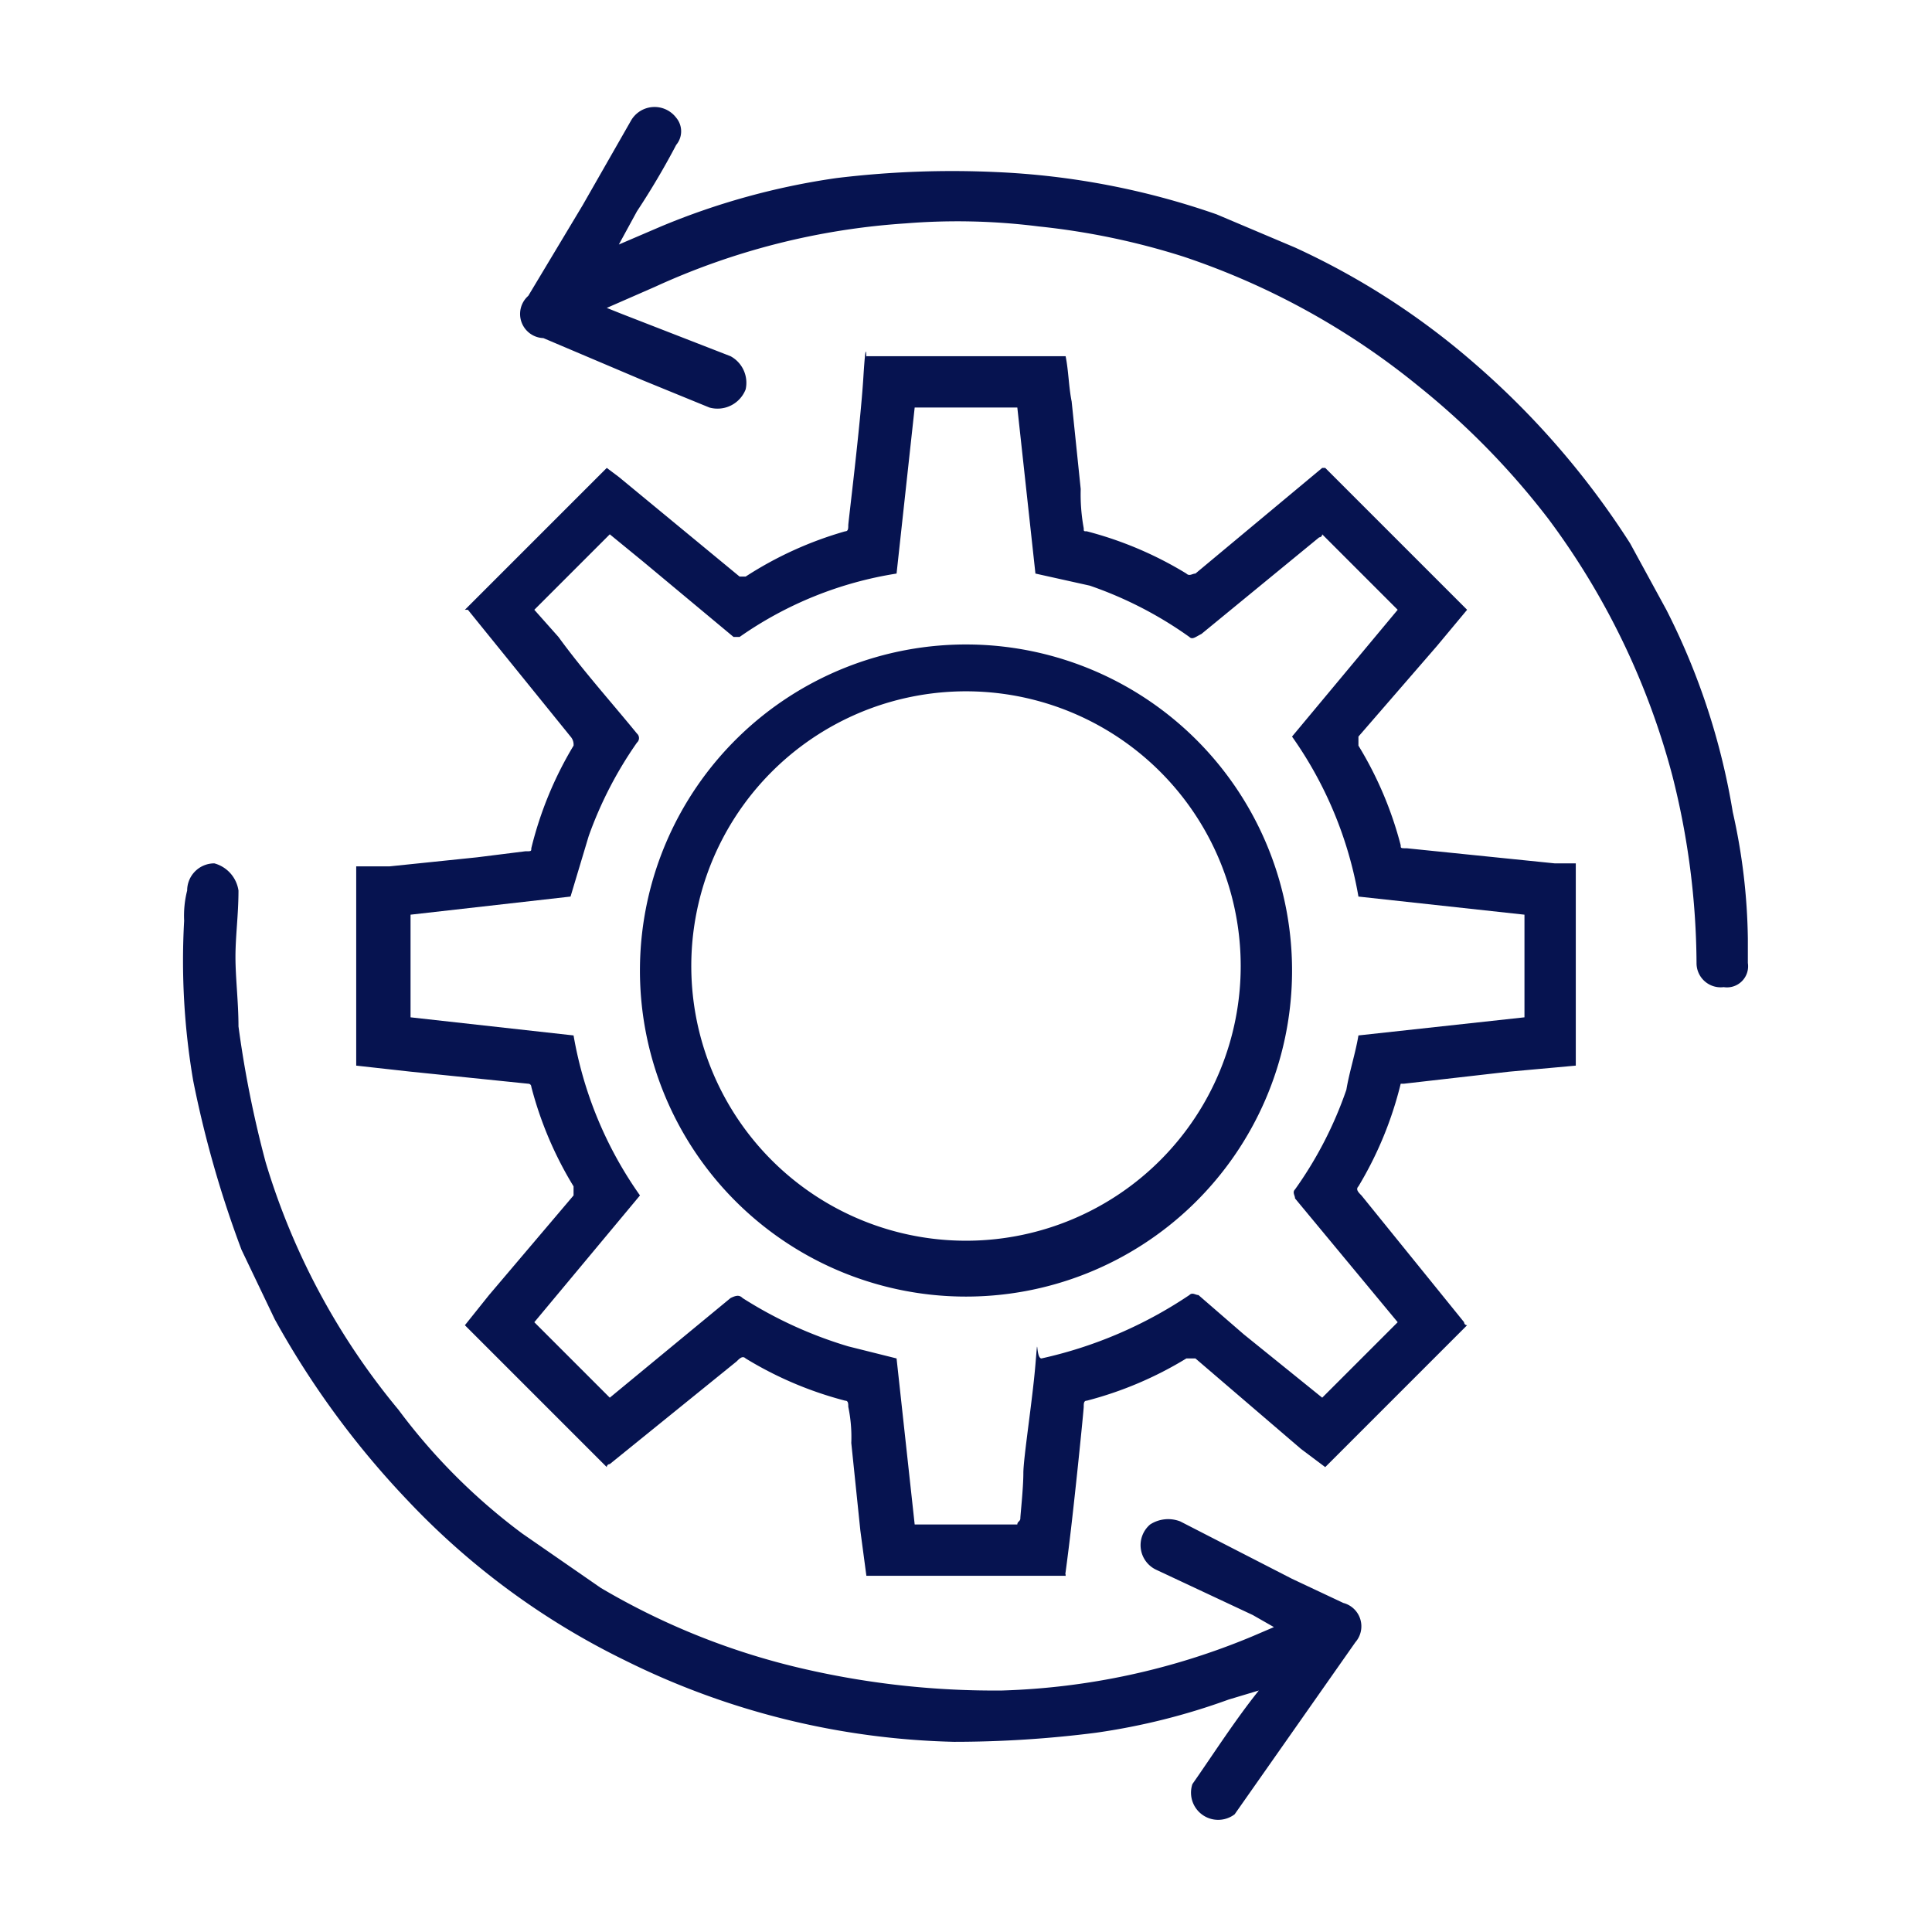
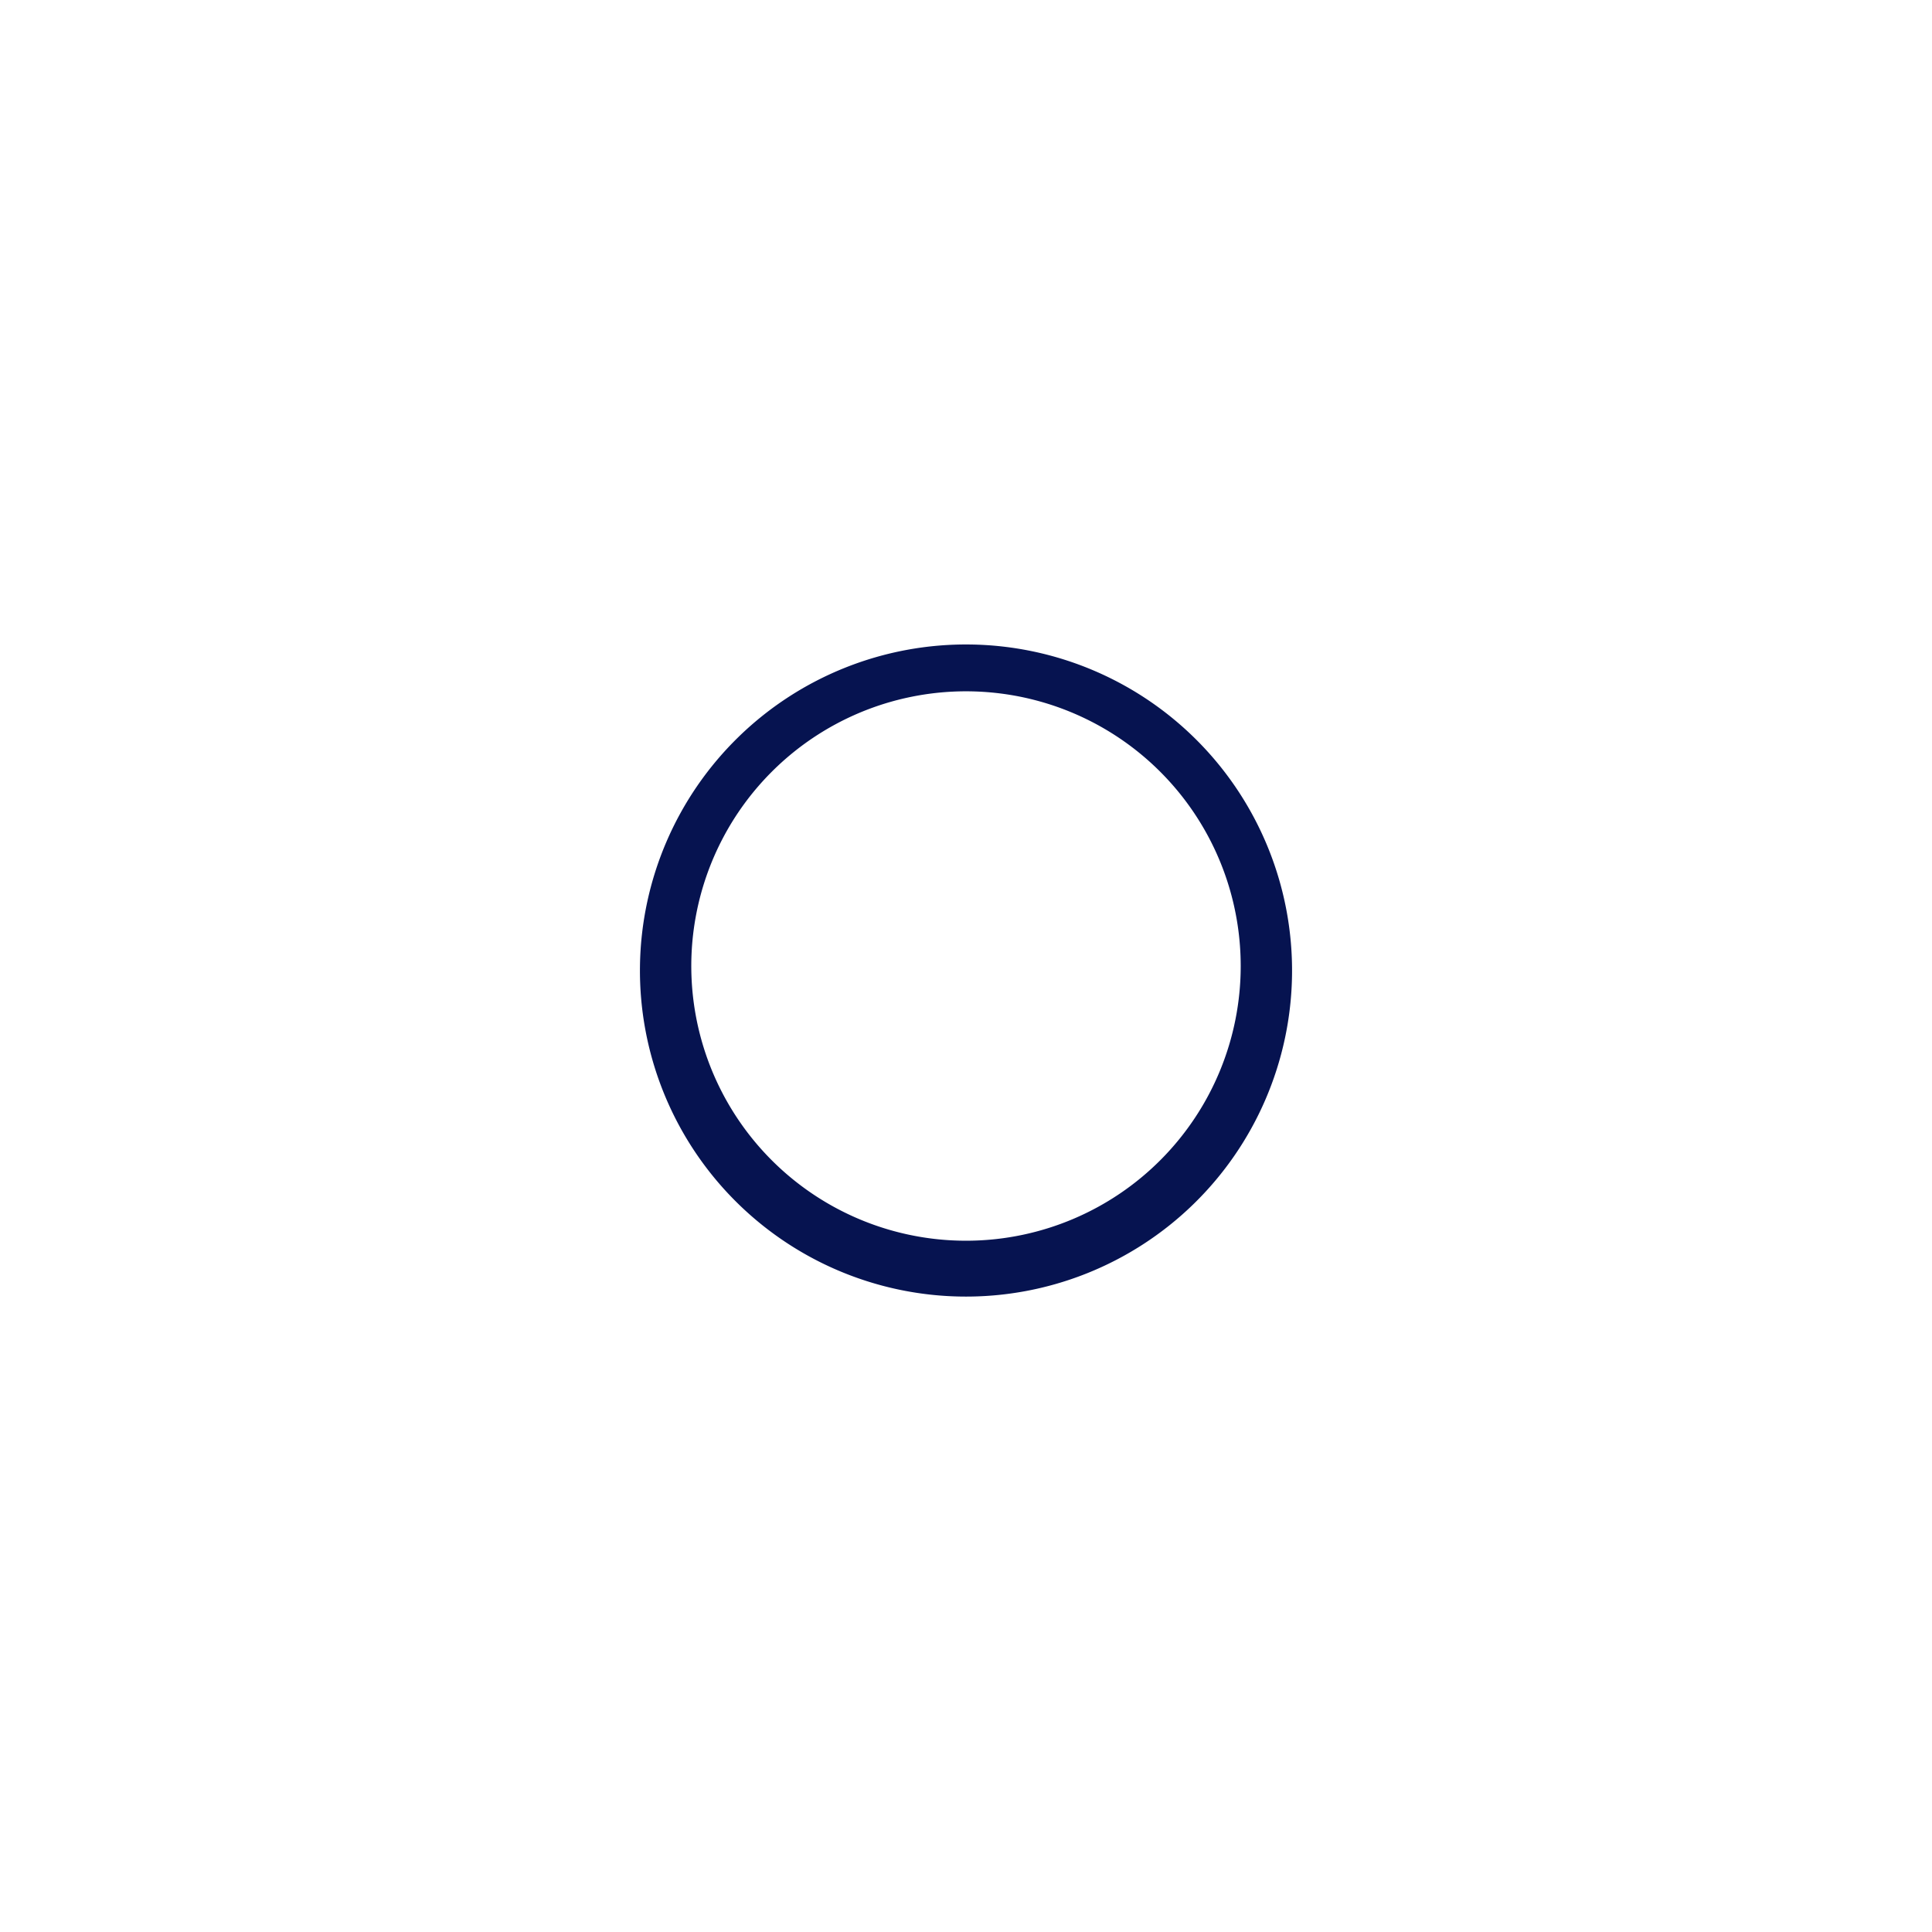
<svg xmlns="http://www.w3.org/2000/svg" id="ae1443b2-6b0d-4ccc-846b-26a8ea1d55ce" data-name="Layer 1" viewBox="0 0 64 64">
  <defs>
    <style>.a5866327-73bd-49ed-8f57-ff03f371c574{fill:#061350;}</style>
  </defs>
-   <path class="a5866327-73bd-49ed-8f57-ff03f371c574" d="M52.2,35.3l-2.2.2-3.5.4h-.1A12.2,12.2,0,0,1,45,39.3c-.1.1,0,.2.1.3l3.4,4.2a.1.1,0,0,0,.1.1l-4.7,4.7-.8-.6-3.5-3h-.3A12.2,12.2,0,0,1,36,46.4c-.1,0-.1.1-.1.2s-.3,3.1-.5,4.7-.1.6-.1.9H28.7l-.2-1.5-.3-2.9a4.9,4.9,0,0,0-.1-1.2c0-.1,0-.2-.1-.2A12.2,12.2,0,0,1,24.7,45c-.1-.1-.2,0-.3.1l-4.2,3.4a.1.1,0,0,0-.1.1l-4.7-4.7.8-1L19,39.6v-.3A12.2,12.2,0,0,1,17.6,36a.1.1,0,0,0-.1-.1l-3.9-.4-1.8-.2V28.7h1.1l2.9-.3,1.6-.2c.2,0,.2,0,.2-.1A12.2,12.2,0,0,1,19,24.7a.4.4,0,0,0-.1-.3l-3.4-4.2h-.1l4.7-4.7.4.3,4,3.3h.2A12.2,12.2,0,0,1,28,17.6c.1,0,.1-.1.1-.2s.4-3.3.5-4.9.1-.4.1-.7h6.6c.1.5.1,1,.2,1.5l.3,2.9a6.2,6.2,0,0,0,.1,1.3c0,.1,0,.1.1.1A12.2,12.2,0,0,1,39.3,19c.1.1.2,0,.3,0l4.2-3.5h.1l4.7,4.7-1,1.2L45,24.4v.3A12.2,12.2,0,0,1,46.4,28c0,.1,0,.1.2.1l4.9.5h.7Zm-32,11h0l4-3.3c.2-.1.3-.1.4,0a13.9,13.9,0,0,0,3.5,1.6l1.6.4.6,5.5h3.4c0-.1.1-.1.1-.2s.1-1,.1-1.5.3-2.4.4-3.6,0-.2.2-.2a14.3,14.3,0,0,0,4.9-2.1c.1-.1.2,0,.3,0l1.5,1.3,2.6,2.1,2.5-2.5-3.4-4.1c0-.1-.1-.2,0-.3a12.9,12.9,0,0,0,1.7-3.3c.1-.6.3-1.2.4-1.8l5.5-.6V30.3L45,29.7a13,13,0,0,0-2.2-5.3l3.5-4.2-2.5-2.5a.1.1,0,0,1-.1.1L39.8,21c-.2.1-.3.2-.4.1a12.9,12.9,0,0,0-3.3-1.7L34.3,19l-.6-5.5H30.3L29.7,19a12.4,12.4,0,0,0-5.2,2.1h-.2l-3-2.5-1.1-.9-2.5,2.5.8.9c.8,1.1,1.7,2.1,2.6,3.2a.2.2,0,0,1,0,.3,13,13,0,0,0-1.6,3.1l-.6,2-5.3.6v3.4l5.4.6a13,13,0,0,0,2.2,5.3l-3.5,4.2Z" />
-   <path class="a5866327-73bd-49ed-8f57-ff03f371c574" d="M42.2,53.9l-.7-.4L38.3,52a.9.9,0,0,1-.2-1.5,1.1,1.1,0,0,1,1-.1l3.7,1.9,1.7.8a.8.8,0,0,1,.4,1.3l-4,5.7a.9.9,0,0,1-1.4-1c.7-1,1.4-2.1,2.2-3.1l-1,.3a21.8,21.8,0,0,1-4.4,1.1,37.1,37.1,0,0,1-4.7.3A25.8,25.8,0,0,1,20.7,55a24.9,24.9,0,0,1-7.2-5.3,29,29,0,0,1-4.4-6L8,41.4a35.8,35.8,0,0,1-1.6-5.6,23.6,23.6,0,0,1-.3-5.3,3.4,3.4,0,0,1,.1-1,.9.9,0,0,1,.9-.9,1.1,1.1,0,0,1,.8.9c0,.8-.1,1.5-.1,2.2s.1,1.5.1,2.3a35.8,35.8,0,0,0,.9,4.5,23.3,23.3,0,0,0,4.4,8.2,19.9,19.9,0,0,0,4.1,4.1l2.6,1.8a23.6,23.6,0,0,0,6.8,2.7,28.1,28.1,0,0,0,6.5.7,23.3,23.3,0,0,0,8.3-1.8Z" />
-   <path class="a5866327-73bd-49ed-8f57-ff03f371c574" d="M20.5,8.1l1.4-.6a23.8,23.8,0,0,1,5.8-1.6A31.7,31.7,0,0,1,33,5.7a25.5,25.5,0,0,1,7.3,1.4l2.6,1.1A24.7,24.7,0,0,1,48.8,12,27.4,27.4,0,0,1,54,18l1.2,2.2a22.9,22.9,0,0,1,2.2,6.7,20.1,20.1,0,0,1,.5,4.2v.8a.7.7,0,0,1-.8.8.8.8,0,0,1-.9-.8,25.7,25.7,0,0,0-.8-6.2,24.8,24.8,0,0,0-4.1-8.5A25.6,25.6,0,0,0,47,12.8a24.7,24.7,0,0,0-7.8-4.3,24,24,0,0,0-4.8-1A21.4,21.4,0,0,0,30,7.4a23.6,23.6,0,0,0-8.3,2.1l-1.6.7.5.2,3.6,1.4a1,1,0,0,1,.5,1.1,1,1,0,0,1-1.2.6l-2.2-.9L18,11.2a.8.8,0,0,1-.5-1.4l1.8-3L20.9,4a.9.9,0,0,1,1.5-.1.7.7,0,0,1,0,.9A25.3,25.3,0,0,1,21.1,7Z" />
-   <path class="a5866327-73bd-49ed-8f57-ff03f371c574" d="M42.8,32.3A10.8,10.8,0,0,1,21.2,32a10.8,10.8,0,1,1,21.6.3ZM41.1,32a9.1,9.1,0,1,0-9,9.1A9.1,9.1,0,0,0,41.1,32Z" />
+   <path class="a5866327-73bd-49ed-8f57-ff03f371c574" d="M42.8,32.3A10.8,10.8,0,0,1,21.2,32a10.8,10.8,0,1,1,21.6.3M41.1,32a9.1,9.1,0,1,0-9,9.1A9.1,9.1,0,0,0,41.1,32Z" />
</svg>